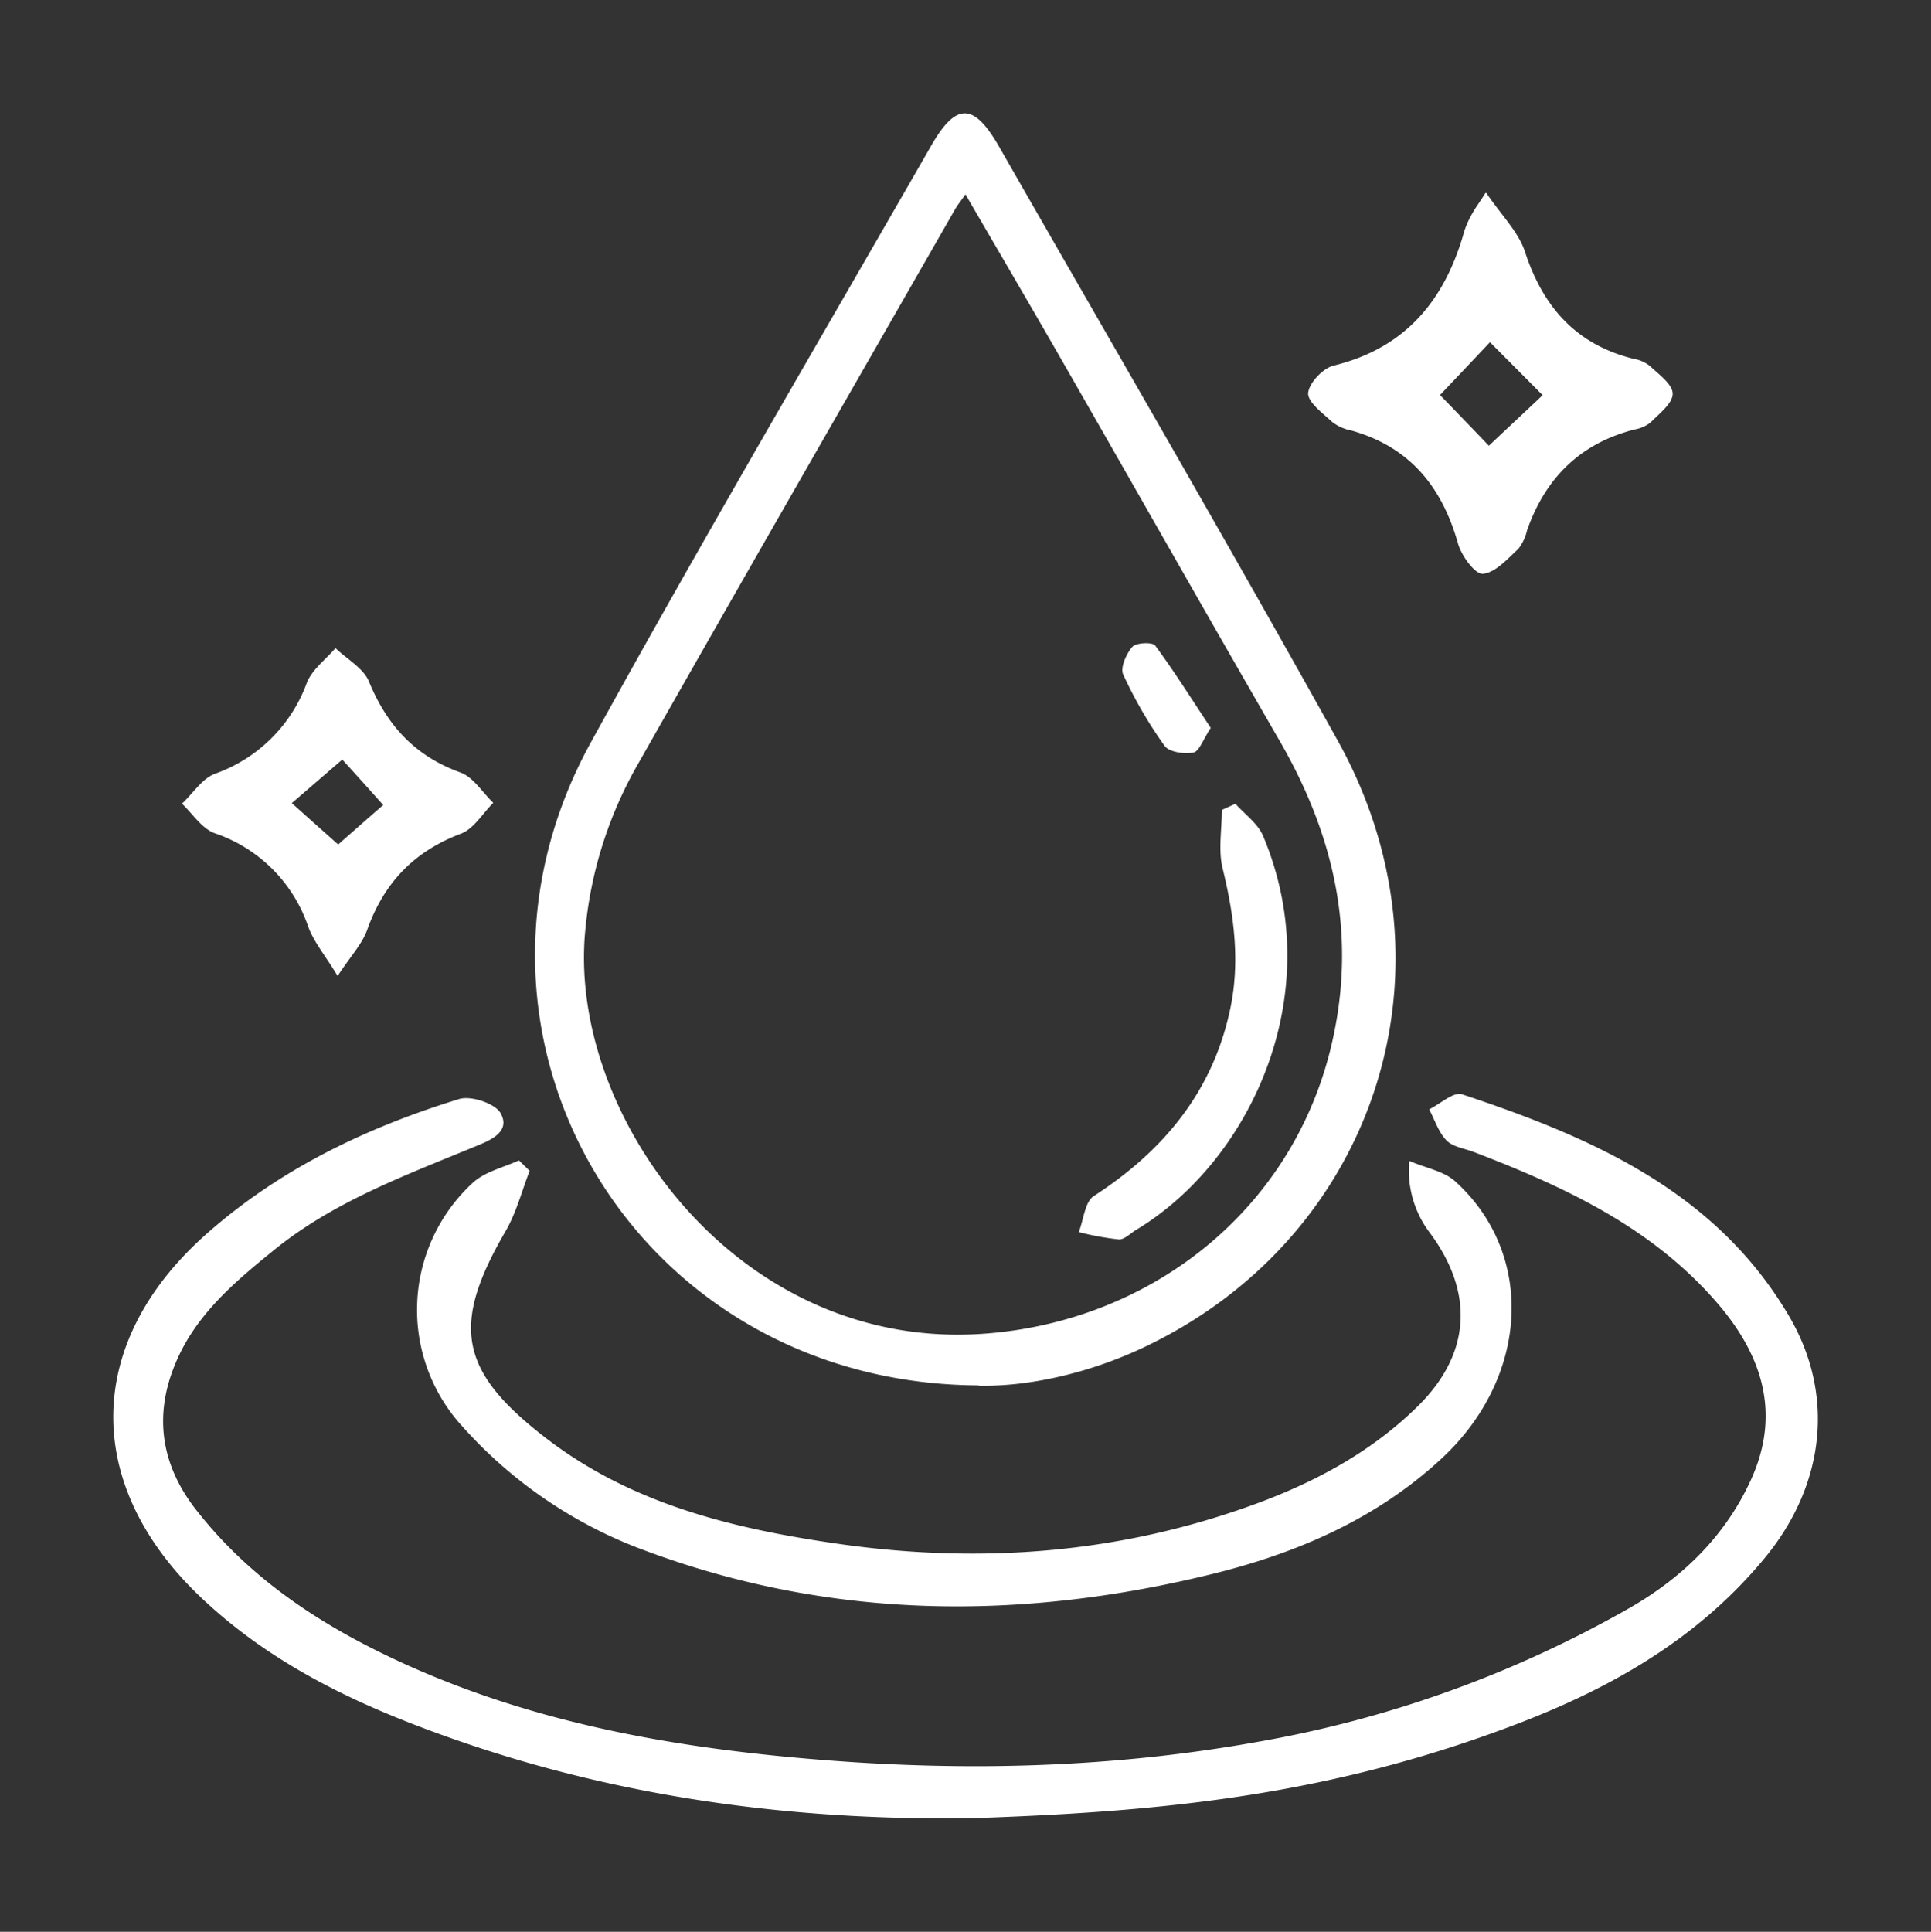
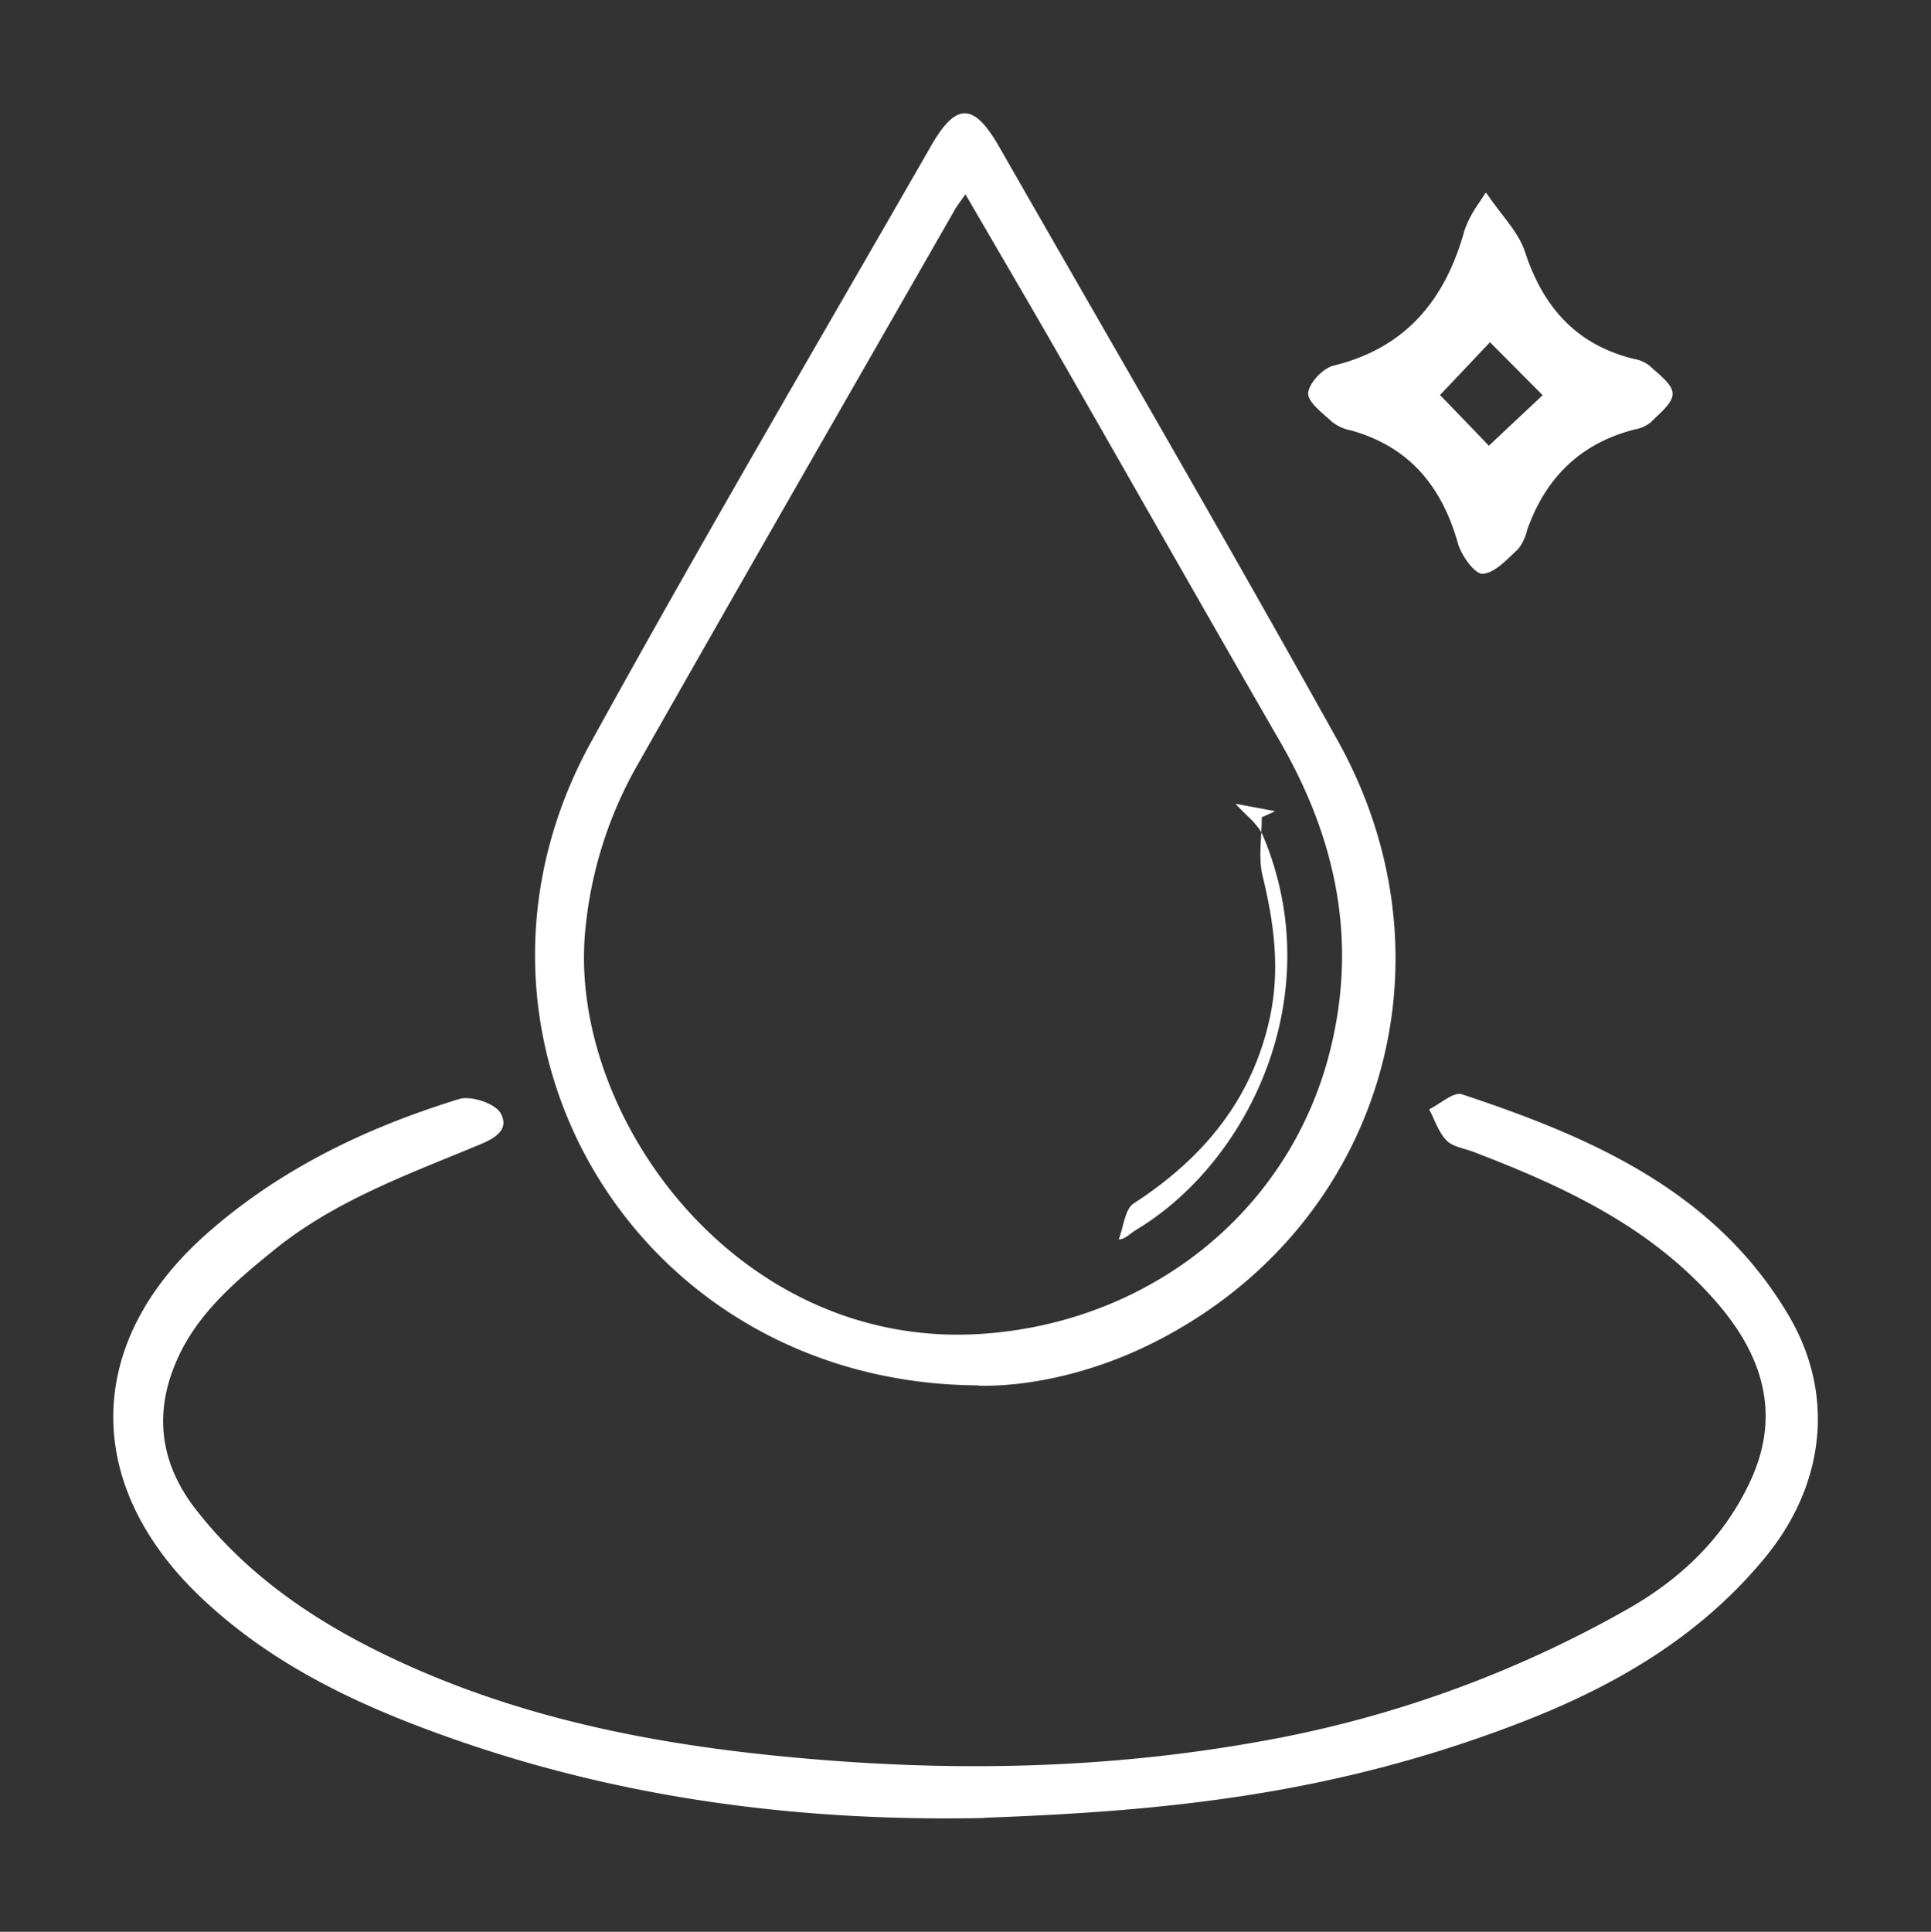
<svg xmlns="http://www.w3.org/2000/svg" viewBox="0 0 318.57 318.66" data-sanitized-data-name="Capa 1" data-name="Capa 1" id="Capa_1">
  <rect x="0" y="0" width="318.57" height="318.66" fill="#333333" stroke="none" />
  <defs>
    <style>.cls-1{fill:#fff;}</style>
  </defs>
  <title>Mesa de trabajo 4 copia 3nuwa_icon</title>
  <path d="M161.42,228.53c-56.88-.29-90.44-57.91-63.94-106.07,18.2-33.07,37.32-65.63,56.11-98.37,4.14-7.24,7.06-7.18,11.23.09,18.67,32.62,37.59,65.12,55.88,98,20.68,37.17,6.58,81.43-31.44,99.81-9.52,4.61-19.74,6.77-27.81,6.59ZM159.32,32c-.94,1.33-1.35,1.83-1.68,2.39C140.12,65,122.51,95.6,105.1,126.3a67.74,67.74,0,0,0-8.56,27.36C93.7,184.06,121.74,223,162.4,220c27.24-2,50.29-20,57-46.56,4.63-18.35,1-35.19-8.31-51.27-11.93-20.65-23.67-41.39-35.54-62.08-5.26-9.19-10.61-18.29-16.25-28Z" class="cls-1" />
  <path d="M162.46,299.89c-29.49.62-58.42-2.95-86.4-12.59-15.66-5.4-30.64-12.14-42.93-23.81-19.59-18.62-19.24-42.14,1-60,12.12-10.7,26.36-17.5,41.6-22.19,1.95-.62,5.94.71,6.86,2.33,1.68,3-1.57,4.43-4,5.41-11.61,4.81-23.49,9.13-33.39,17.17C38.77,211.43,32.36,216.8,29,224.78c-3.75,8.84-2.36,17.05,3.46,24.41,9.3,11.85,21.69,19.68,35.28,25.73,21.66,9.64,44.58,13.54,68,15.4,24.08,1.92,48,1.27,71.83-3a189.27,189.27,0,0,0,61-21.92c8.81-5,16-11.88,20.3-21.31,5.05-11.08,1.75-20.77-5.76-29.37-10.76-12.35-25.09-19-40-24.7-1.53-.59-3.43-.83-4.46-1.89-1.33-1.36-1.95-3.4-2.87-5.14,1.84-.89,4-2.93,5.41-2.48,21.36,7.09,41.78,15.95,53.9,36.49,7.83,13.27,5.85,28.22-4.05,40.12-10.87,13.12-25,21.22-40.66,27.22-30.64,11.73-58,14.42-87.87,15.51Z" class="cls-1" />
-   <path d="M87.38,193.14c-1.3,3.33-2.19,6.91-4,10-9.07,15.6-7.57,23.14,6.79,34.16s31.38,15,48.79,17.46c23.55,3.28,46.65,1.39,69.05-7,9.57-3.61,18.44-8.48,25.79-15.69,8.84-8.63,9.46-18.73,2.13-28.66a17,17,0,0,1-3.43-11.91c2.81,1.21,5.71,1.69,7.57,3.37,13.18,11.91,12.23,32.09-2,45.5-10.79,10.11-24,15.81-38.06,19.27-31.53,7.74-62.88,7.59-93.61-3.87a75.12,75.12,0,0,1-30.13-20.48A28.48,28.48,0,0,1,78,195.11c2-1.83,5-2.51,7.62-3.69.56.56,1.16,1.12,1.72,1.69Z" class="cls-1" />
  <path d="M245.19,31.8c2.54,3.76,5.35,6.48,6.41,9.78,3,9.11,8.45,15.28,17.94,17.62a5.72,5.72,0,0,1,2.66,1.18c1.47,1.39,3.75,3,3.75,4.58s-2.19,3.25-3.61,4.7a5.78,5.78,0,0,1-2.65,1.18c-9,2.3-14.72,8-17.76,16.63a7.85,7.85,0,0,1-1.45,3.08c-1.8,1.65-3.78,3.93-5.85,4.1-1.27.12-3.55-3-4.11-5.05-2.66-9.37-8-15.9-17.61-18.59a7.48,7.48,0,0,1-3.1-1.38c-1.57-1.45-4-3.23-4-4.73.09-1.66,2.42-4.14,4.17-4.58,12-2.93,18.46-10.9,21.62-22.28a15.89,15.89,0,0,1,1.45-3.1c.3-.56.71-1.07,2-3.08Zm-7.62,33.36c2.66,2.75,5.23,5.41,8.06,8.37,3.17-3,6.06-5.68,8.87-8.34-3.1-3.13-5.79-5.82-8.69-8.74C243.09,59.34,240.43,62.15,237.57,65.16Z" class="cls-1" />
-   <path d="M55.7,161c-2-3.34-3.93-5.59-4.87-8.19a24.6,24.6,0,0,0-15.4-15.36c-2.13-.77-3.63-3.19-5.41-4.88,1.81-1.68,3.31-4.13,5.44-4.93a25,25,0,0,0,15.16-15c.86-2.19,3.1-3.84,4.73-5.73,1.89,1.83,4.61,3.3,5.52,5.52,3,7.27,7.6,12.29,15.1,15,2.13.77,3.63,3.31,5.41,5-1.75,1.75-3.22,4.29-5.32,5.09-7.77,2.92-12.71,8.12-15.48,15.86-.83,2.34-2.72,4.32-4.85,7.57Zm7.51-28.22c-2.57-2.87-4.7-5.26-6.74-7.48-2.9,2.49-5.44,4.7-8.33,7.18,2.86,2.57,5.23,4.67,7.65,6.83,2.63-2.31,4.79-4.23,7.42-6.5Z" class="cls-1" />
-   <path d="M203.82,132.59c1.57,1.77,3.73,3.28,4.58,5.35,10.94,26.09-2.21,53.63-20.89,64.89-1,.59-2,1.68-2.95,1.62a46.8,46.8,0,0,1-6.59-1.21c.8-2,1-5,2.48-5.94,11.47-7.44,19.59-17.17,22.49-30.79,1.68-7.89.65-15.54-1.24-23.28-.74-3-.12-6.41-.12-9.63l2.21-1Z" class="cls-1" />
-   <path d="M199.75,120.06c-1.3,2-1.92,3.9-2.87,4.08-1.51.27-4-.06-4.76-1.12a71.72,71.72,0,0,1-6.82-11.76c-.51-1.09.5-3.4,1.5-4.55.62-.71,3.34-.83,3.79-.21,3.22,4.37,6.11,9,9.13,13.53Z" class="cls-1" />
+   <path d="M203.82,132.59c1.57,1.77,3.73,3.28,4.58,5.35,10.94,26.09-2.21,53.63-20.89,64.89-1,.59-2,1.68-2.95,1.62c.8-2,1-5,2.48-5.94,11.47-7.44,19.59-17.17,22.49-30.79,1.68-7.89.65-15.54-1.24-23.28-.74-3-.12-6.41-.12-9.63l2.21-1Z" class="cls-1" />
</svg>